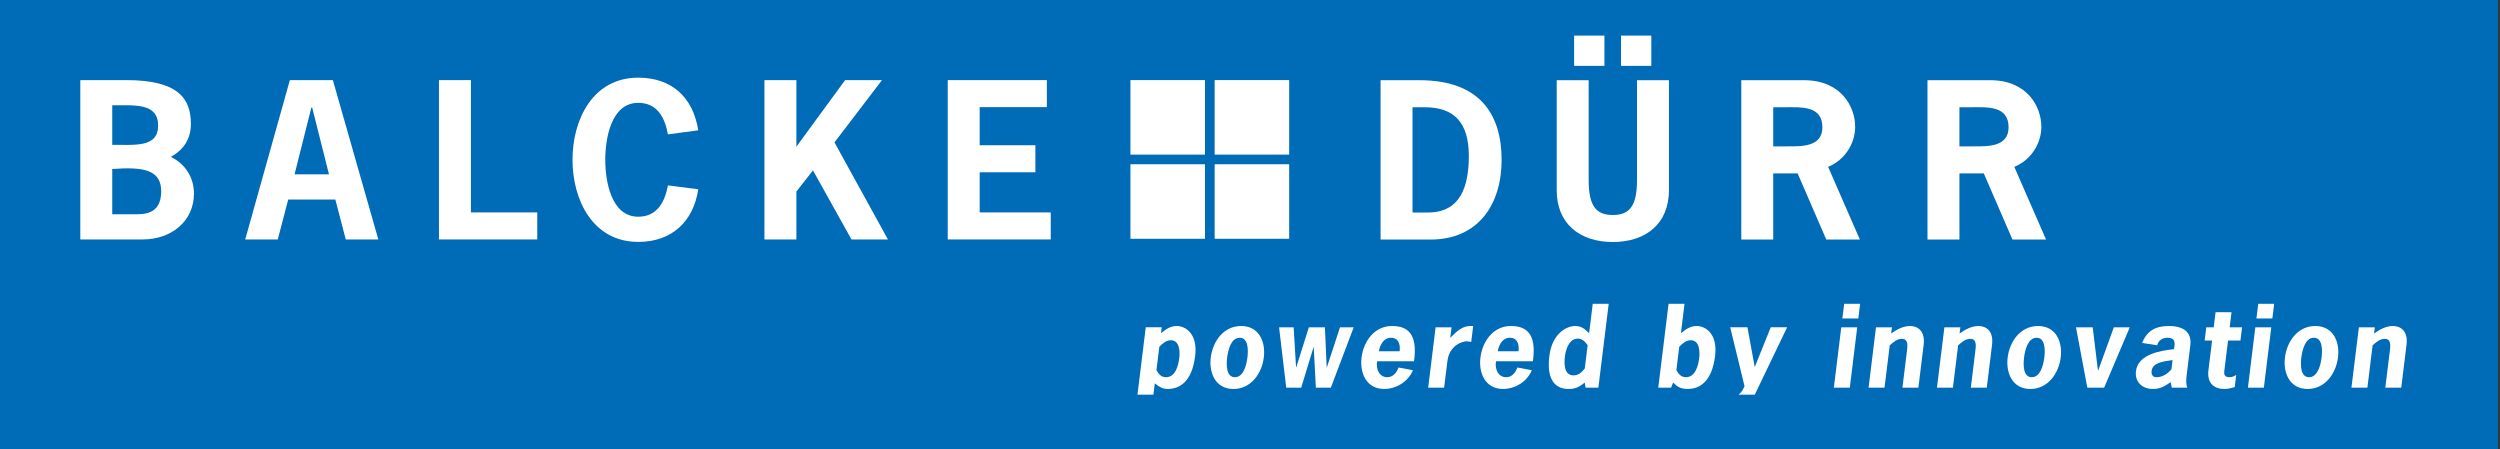
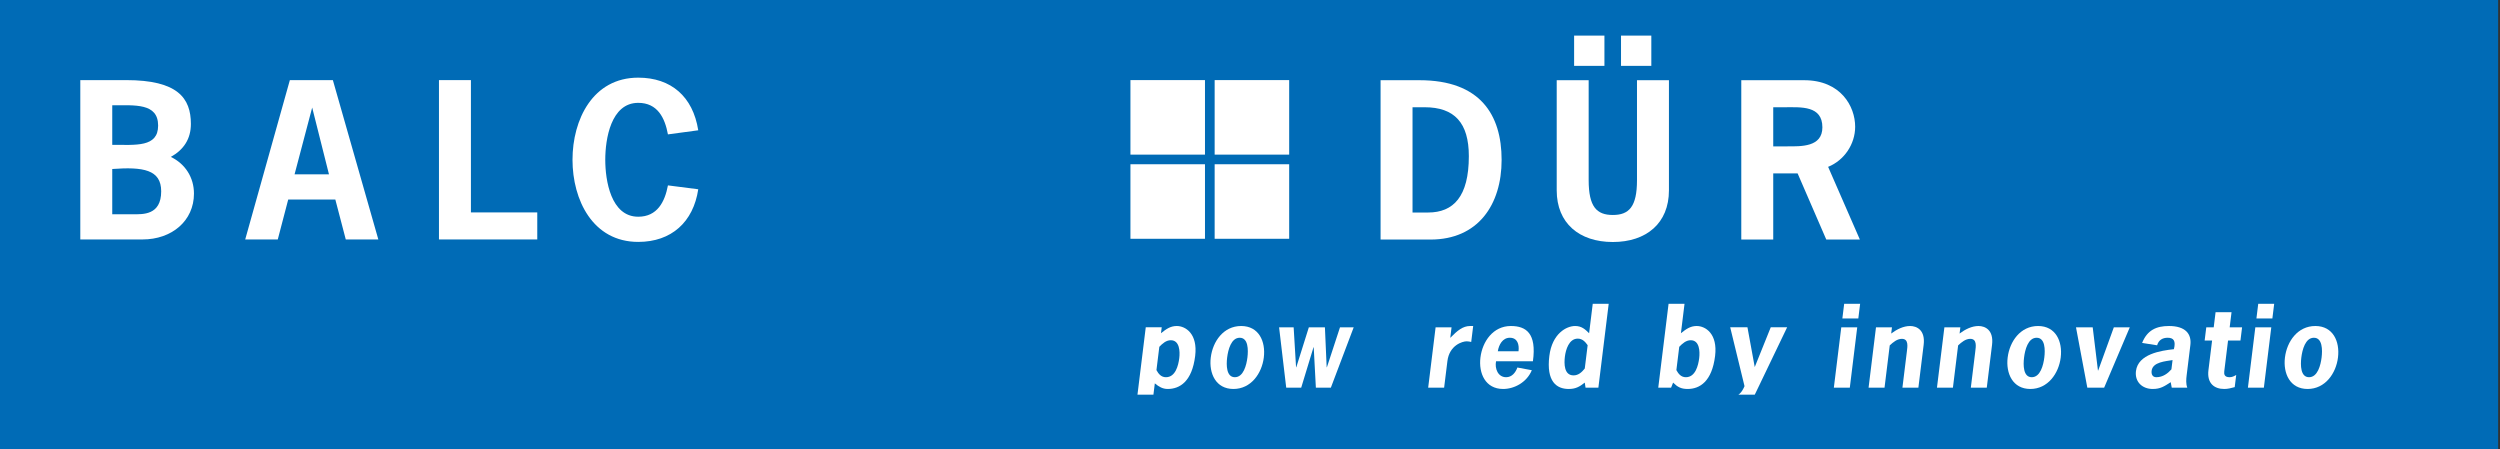
<svg xmlns="http://www.w3.org/2000/svg" version="1.0" width="371.671" height="66.816" id="svg2999">
  <rect width="100%" height="100%" fill="#333333" stroke="none" />
  <defs id="defs3001">
    <clipPath id="clipPath23">
      <path d="M 99.69,1053.696 L 742.307,1053.696 L 742.307,137.303 L 99.69,137.303 L 99.69,1053.696 z" id="path25" />
    </clipPath>
    <clipPath id="clipPath341">
      <path d="M 282.546,279.336 L 562.609,279.336 L 562.609,235.738 L 282.546,235.738 L 282.546,279.336 z" id="path343" />
    </clipPath>
    <clipPath id="clipPath365">
      <path d="M 282.546,279.336 L 562.609,279.336 L 562.609,235.738 L 282.546,235.738 L 282.546,279.336 z" id="path367" />
    </clipPath>
  </defs>
  <g transform="translate(-165.109,-508.866)" id="layer1">
    <g transform="matrix(0.578,0,0,-7.2911862e-2,107.451,585.693)" clip-path="url(#clipPath23)" id="g21">
      <path d="M 99.69,137.304 L 742.307,137.304 L 742.307,1053.697 L 99.69,1053.697 L 99.69,137.304 z" id="path27" style="fill:#006bb6;fill-opacity:1;fill-rule:nonzero;stroke:none" />
    </g>
    <path d="M 370.357,520.791 L 370.357,544.48 L 377.785,544.48 C 384.849,544.48 388.352,539.304 388.352,532.635 C 388.352,525.906 385.154,520.791 376.142,520.791 L 370.357,520.791 z M 375.107,540.46 L 375.107,524.81 L 376.903,524.81 C 381.348,524.81 383.479,527.125 383.479,532.088 C 383.479,538.086 381.195,540.46 377.42,540.46 L 375.107,540.46" id="path311" style="fill:#ffffff;fill-opacity:1;fill-rule:evenodd;stroke:none" />
    <path d="M 403.637,514.154 L 399.13,514.154 L 399.13,518.66 L 403.637,518.66 L 403.637,514.154 z M 410.609,514.154 L 406.103,514.154 L 406.103,518.66 L 410.609,518.66 L 410.609,514.154 z M 408.478,520.791 L 408.478,535.65 C 408.478,539.608 407.29,540.826 404.885,540.826 C 402.48,540.826 401.293,539.608 401.293,535.65 L 401.293,520.791 L 396.543,520.791 L 396.543,537.173 C 396.543,542.044 399.892,544.845 404.885,544.845 C 409.879,544.845 413.228,542.044 413.228,537.173 L 413.228,520.791 L 408.478,520.791" id="path313" style="fill:#ffffff;fill-opacity:1;fill-rule:evenodd;stroke:none" />
    <path d="M 423.983,520.791 L 423.983,544.48 L 428.733,544.48 L 428.733,534.645 L 432.357,534.645 L 436.619,544.48 L 441.613,544.48 L 436.893,533.671 C 439.299,532.696 440.913,530.291 440.913,527.704 C 440.913,524.689 438.782,520.791 433.33,520.791 L 423.983,520.791 z M 428.733,530.626 L 428.733,524.81 L 430.499,524.81 C 432.844,524.81 436.04,524.536 436.04,527.795 C 436.04,530.748 432.874,530.626 430.804,530.626 L 428.733,530.626" id="path315" style="fill:#ffffff;fill-opacity:1;fill-rule:evenodd;stroke:none" />
-     <path d="M 451.664,520.791 L 451.664,544.48 L 456.414,544.48 L 456.414,534.645 L 460.037,534.645 L 464.299,544.48 L 469.293,544.48 L 464.574,533.671 C 466.979,532.696 468.593,530.291 468.593,527.704 C 468.593,524.689 466.462,520.791 461.012,520.791 L 451.664,520.791 z M 456.414,530.626 L 456.414,524.81 L 458.179,524.81 C 460.524,524.81 463.72,524.536 463.72,527.795 C 463.72,530.748 460.554,530.626 458.484,530.626 L 456.414,530.626" id="path317" style="fill:#ffffff;fill-opacity:1;fill-rule:evenodd;stroke:none" />
    <path d="M 181.797,540.72 L 181.797,533.99 C 186.394,533.655 189.073,534.081 189.073,537.309 C 189.073,540.903 186.303,540.72 184.872,540.72 L 181.797,540.72 z M 186.303,544.465 C 190.625,544.465 193.945,541.724 193.945,537.644 C 193.945,535.269 192.665,533.229 190.504,532.194 C 192.423,531.129 193.488,529.515 193.488,527.293 C 193.488,523.455 191.539,520.776 183.867,520.776 L 177.047,520.776 L 177.047,544.465 L 186.303,544.465 z M 181.797,524.521 C 185.145,524.521 188.617,524.156 188.617,527.535 C 188.617,530.794 185.298,530.398 181.797,530.398 L 181.797,524.521" id="path319" style="fill:#ffffff;fill-opacity:1;fill-rule:evenodd;stroke:none" />
-     <path d="M 214.595,520.776 L 208.202,520.776 L 201.564,544.465 L 206.405,544.465 L 207.958,538.528 L 214.962,538.528 L 216.514,544.465 L 221.355,544.465 L 214.595,520.776 z M 214.017,534.783 L 208.902,534.783 L 211.399,524.856 L 211.52,524.856 L 214.017,534.783" id="path321" style="fill:#ffffff;fill-opacity:1;fill-rule:evenodd;stroke:none" />
+     <path d="M 214.595,520.776 L 208.202,520.776 L 201.564,544.465 L 206.405,544.465 L 207.958,538.528 L 214.962,538.528 L 216.514,544.465 L 221.355,544.465 L 214.595,520.776 z M 214.017,534.783 L 208.902,534.783 L 211.52,524.856 L 214.017,534.783" id="path321" style="fill:#ffffff;fill-opacity:1;fill-rule:evenodd;stroke:none" />
    <path d="M 235.119,520.776 L 230.369,520.776 L 230.369,544.465 L 244.984,544.465 L 244.984,540.445 L 235.119,540.445 L 235.119,520.776" id="path323" style="fill:#ffffff;fill-opacity:1;fill-rule:nonzero;stroke:none" />
    <path d="M 264.41,536.426 C 263.954,538.863 262.827,541.085 259.995,541.085 C 255.915,541.085 255.093,535.665 255.093,532.62 C 255.093,529.575 255.915,524.156 259.995,524.156 C 262.858,524.156 263.954,526.379 264.41,528.845 L 268.917,528.236 C 268.125,523.213 264.867,520.411 259.995,520.411 C 253.235,520.411 250.222,526.653 250.222,532.62 C 250.222,538.588 253.235,544.83 259.995,544.83 C 264.928,544.83 268.185,541.876 268.917,537.005 L 264.41,536.426" id="path325" style="fill:#ffffff;fill-opacity:1;fill-rule:nonzero;stroke:none" />
-     <path d="M 283.507,530.671 L 283.507,520.776 L 278.757,520.776 L 278.757,544.465 L 283.507,544.465 L 283.507,537.34 L 285.973,534.204 L 291.697,544.465 L 297.117,544.465 L 289.169,530.033 L 296.234,520.776 L 290.753,520.776 L 283.507,530.671" id="path327" style="fill:#ffffff;fill-opacity:1;fill-rule:nonzero;stroke:none" />
-     <path d="M 320.743,520.776 L 306.007,520.776 L 306.007,544.465 L 321.322,544.465 L 321.322,540.445 L 310.757,540.445 L 310.757,534.478 L 319.038,534.478 L 319.038,530.459 L 310.757,530.459 L 310.757,524.795 L 320.743,524.795 L 320.743,520.776" id="path329" style="fill:#ffffff;fill-opacity:1;fill-rule:nonzero;stroke:none" />
    <path d="M 333.17,544.365 L 344.251,544.365 L 344.251,533.285 L 333.17,533.285 L 333.17,544.365 z" id="path331" style="fill:#ffffff;fill-opacity:1;fill-rule:nonzero;stroke:none" />
    <path d="M 333.17,531.854 L 344.251,531.854 L 344.251,520.774 L 333.17,520.774 L 333.17,531.854 z" id="path333" style="fill:#ffffff;fill-opacity:1;fill-rule:nonzero;stroke:none" />
    <path d="M 345.689,544.365 L 356.769,544.365 L 356.769,533.285 L 345.689,533.285 L 345.689,544.365 z" id="path335" style="fill:#ffffff;fill-opacity:1;fill-rule:nonzero;stroke:none" />
    <g transform="matrix(1.25,0,0,-1.25,-177.436,862.216)" clip-path="url(#clipPath341)" id="g339">
      <path d="M 418.5,264.29 L 427.364,264.29 L 427.364,273.154 L 418.5,273.154 L 418.5,264.29 z" id="path345" style="fill:#ffffff;fill-opacity:1;fill-rule:nonzero;stroke:none" />
      <path d="M 412.204,243.753 L 410.306,243.753 L 409.121,234.123 L 411.019,234.123 L 411.384,237.085 C 411.86,236.688 412.315,236.418 412.917,236.418 C 414.366,236.418 415.811,237.316 416.183,240.342 C 416.509,242.997 415.031,243.907 413.993,243.907 C 413.223,243.907 412.714,243.523 412.117,243.048 L 412.204,243.753 z M 411.919,241.432 C 412.301,241.83 412.733,242.215 413.284,242.215 C 414.336,242.215 414.39,240.881 414.292,240.086 C 414.186,239.227 413.846,237.816 412.705,237.816 C 412.14,237.816 411.817,238.214 411.578,238.663 L 411.919,241.432" id="path347" style="fill:#ffffff;fill-opacity:1;fill-rule:evenodd;stroke:none" />
    </g>
    <path d="M 348.479,566.694 C 351.092,566.694 352.707,564.385 352.998,562.013 C 353.292,559.625 352.259,557.333 349.63,557.333 C 347.002,557.333 345.405,559.625 345.112,562.013 C 344.819,564.385 345.867,566.694 348.479,566.694 z M 348.694,564.946 C 347.412,564.946 347.41,563.135 347.548,562.013 C 347.687,560.891 348.133,559.079 349.415,559.079 C 350.698,559.079 350.7,560.891 350.562,562.013 C 350.423,563.135 349.977,564.946 348.694,564.946" id="path349" style="fill:#ffffff;fill-opacity:1;fill-rule:evenodd;stroke:none" />
    <path d="M 366.362,557.525 L 364.325,557.525 L 362.377,563.471 L 362.344,563.471 L 362.082,557.525 L 359.693,557.525 L 357.824,563.471 L 357.792,563.471 L 357.433,557.525 L 355.269,557.525 L 356.329,566.501 L 358.557,566.501 L 360.387,560.49 L 360.418,560.49 L 360.737,566.501 L 362.965,566.501 L 366.362,557.525" id="path351" style="fill:#ffffff;fill-opacity:1;fill-rule:nonzero;stroke:none" />
-     <path d="M 370.113,561.084 C 370.264,560.121 370.825,559.079 371.899,559.079 C 373.037,559.079 373.315,560.074 373.192,561.084 L 370.113,561.084 z M 375.332,562.574 C 375.909,558.406 374.31,557.333 372.049,557.333 C 369.42,557.333 367.824,559.625 367.53,562.013 C 367.239,564.385 368.285,566.694 370.898,566.694 C 372.597,566.694 374.437,565.684 375.168,563.904 L 373.022,563.504 C 372.753,564.256 372.203,564.946 371.353,564.946 C 370.135,564.946 369.635,563.664 369.85,562.574 L 375.332,562.574" id="path353" style="fill:#ffffff;fill-opacity:1;fill-rule:evenodd;stroke:none" />
    <path d="M 380.91,557.525 L 378.538,557.525 L 377.433,566.501 L 379.805,566.501 L 380.292,562.558 C 380.585,560.169 382.545,559.609 383.154,559.609 C 383.395,559.609 383.613,559.656 383.832,559.705 L 384.124,557.333 L 383.675,557.333 C 382.585,557.333 381.763,558.021 380.717,559.095 L 380.91,557.525" id="path355" style="fill:#ffffff;fill-opacity:1;fill-rule:evenodd;stroke:none" />
    <path d="M 387.787,561.084 C 387.938,560.121 388.498,559.079 389.572,559.079 C 390.71,559.079 390.989,560.074 390.864,561.084 L 387.787,561.084 z M 393.005,562.574 C 393.582,558.406 391.983,557.333 389.723,557.333 C 387.094,557.333 385.498,559.625 385.204,562.013 C 384.912,564.385 385.959,566.694 388.572,566.694 C 390.27,566.694 392.109,565.684 392.842,563.904 L 390.695,563.504 C 390.425,564.256 389.877,564.946 389.027,564.946 C 387.808,564.946 387.309,563.664 387.523,562.574 L 393.005,562.574" id="path357" style="fill:#ffffff;fill-opacity:1;fill-rule:evenodd;stroke:none" />
    <path d="M 400.829,566.501 L 402.737,566.501 L 404.272,554.03 L 401.899,554.03 L 401.36,558.406 C 400.76,557.813 400.243,557.333 399.28,557.333 C 397.983,557.333 395.854,558.47 395.447,561.789 C 394.98,565.571 396.51,566.694 398.322,566.694 C 399.315,566.694 399.914,566.389 400.714,565.748 L 400.829,566.501 z M 401.142,560.185 L 400.715,563.648 C 400.278,564.209 399.755,564.674 399.05,564.674 C 397.624,564.674 397.629,562.943 397.76,561.869 C 397.883,560.875 398.36,559.208 399.675,559.208 C 400.364,559.208 400.787,559.689 401.142,560.185" id="path359" style="fill:#ffffff;fill-opacity:1;fill-rule:evenodd;stroke:none" />
    <g transform="matrix(1.25,0,0,-1.25,-177.436,862.216)" clip-path="url(#clipPath365)" id="g363">
      <path d="M 471.26,236.572 L 472.786,236.572 L 473.027,237.175 C 473.541,236.662 473.96,236.418 474.755,236.418 C 476.204,236.418 477.648,237.316 478.02,240.342 C 478.347,242.997 476.869,243.907 475.83,243.907 C 475.061,243.907 474.552,243.523 473.955,243.048 L 474.385,246.549 L 472.487,246.549 L 471.26,236.572 z M 473.756,241.432 C 474.138,241.83 474.57,242.215 475.121,242.215 C 476.173,242.215 476.227,240.881 476.129,240.086 C 476.024,239.227 475.683,237.816 474.542,237.816 C 473.978,237.816 473.655,238.214 473.415,238.663 L 473.756,241.432" id="path369" style="fill:#ffffff;fill-opacity:1;fill-rule:evenodd;stroke:none" />
      <path d="M 486.588,243.753 L 484.639,243.753 L 482.736,239.022 L 481.869,243.753 L 479.817,243.753 L 481.52,236.752 C 481.198,236.008 480.83,235.521 479.971,235.521 C 479.663,235.521 479.442,235.598 479.172,235.7 L 478.972,234.072 C 479.359,233.982 479.763,233.931 480.173,233.931 C 481.686,233.931 482.241,234.687 482.863,235.995 L 486.588,243.753" id="path371" style="fill:#ffffff;fill-opacity:1;fill-rule:nonzero;stroke:none" />
    </g>
    <path d="M 441.22,557.525 L 438.849,557.525 L 437.744,566.501 L 440.117,566.501 L 441.22,557.525 z M 441.65,554.03 L 439.279,554.03 L 439.01,556.21 L 441.383,556.21 L 441.65,554.03" id="path373" style="fill:#ffffff;fill-opacity:1;fill-rule:evenodd;stroke:none" />
    <path d="M 446.383,557.525 L 444.01,557.525 L 442.907,566.501 L 445.279,566.501 L 446.052,560.218 C 446.559,559.736 447.167,559.24 447.855,559.24 C 448.882,559.24 448.693,560.378 448.604,561.099 L 447.939,566.501 L 450.312,566.501 L 451.095,560.138 C 451.367,557.925 450.062,557.333 449.084,557.333 C 448.09,557.333 447.099,557.829 446.269,558.454 L 446.383,557.525" id="path375" style="fill:#ffffff;fill-opacity:1;fill-rule:evenodd;stroke:none" />
    <path d="M 456.552,557.525 L 454.179,557.525 L 453.074,566.501 L 455.447,566.501 L 456.22,560.218 C 456.728,559.736 457.334,559.24 458.023,559.24 C 459.049,559.24 458.86,560.378 458.772,561.099 L 458.108,566.501 L 460.48,566.501 L 461.263,560.138 C 461.535,557.925 460.229,557.333 459.252,557.333 C 458.258,557.333 457.267,557.829 456.437,558.454 L 456.552,557.525" id="path377" style="fill:#ffffff;fill-opacity:1;fill-rule:evenodd;stroke:none" />
    <path d="M 466.953,566.694 C 469.565,566.694 471.18,564.385 471.473,562.013 C 471.767,559.625 470.734,557.333 468.105,557.333 C 465.477,557.333 463.88,559.625 463.585,562.013 C 463.294,564.385 464.34,566.694 466.953,566.694 z M 467.168,564.946 C 465.885,564.946 465.884,563.135 466.023,562.013 C 466.16,560.891 466.608,559.079 467.89,559.079 C 469.173,559.079 469.174,560.891 469.035,562.013 C 468.898,563.135 468.45,564.946 467.168,564.946" id="path379" style="fill:#ffffff;fill-opacity:1;fill-rule:evenodd;stroke:none" />
    <path d="M 481.742,557.525 L 479.37,557.525 L 477.04,563.953 L 477.008,563.953 L 476.228,557.525 L 473.743,557.525 L 475.428,566.501 L 477.929,566.501 L 481.742,557.525" id="path381" style="fill:#ffffff;fill-opacity:1;fill-rule:nonzero;stroke:none" />
    <path d="M 487.98,566.501 L 490.288,566.501 C 490.073,565.908 490.119,565.266 490.199,564.626 L 490.747,560.169 C 490.954,558.486 489.989,557.333 487.569,557.333 C 485.694,557.333 484.337,557.941 483.573,559.849 L 485.805,560.201 C 486.03,559.416 486.617,559.079 487.37,559.079 C 488.252,559.079 488.614,559.528 488.299,560.779 C 486.367,560.986 482.969,561.5 482.658,564.033 C 482.46,565.635 483.597,566.694 485.152,566.694 C 486.289,566.694 486.865,566.309 487.824,565.684 L 487.98,566.501 z M 487.93,563.776 C 487.409,564.369 486.664,564.946 485.687,564.946 C 485.125,564.946 484.923,564.514 484.988,563.985 C 485.149,562.67 487.1,562.574 488.1,562.398 L 487.93,563.776" id="path383" style="fill:#ffffff;fill-opacity:1;fill-rule:evenodd;stroke:none" />
    <path d="M 496.868,555.28 L 494.495,555.28 L 494.219,557.525 L 493.113,557.525 L 492.87,559.496 L 493.977,559.496 L 493.434,563.904 C 493.194,565.86 494.309,566.694 495.784,566.694 C 496.297,566.694 496.825,566.565 497.34,566.42 L 497.563,564.61 C 497.253,564.786 496.977,564.946 496.577,564.946 C 495.807,564.946 495.734,564.498 495.787,564.064 L 496.349,559.496 L 498.193,559.496 L 498.435,557.525 L 496.592,557.525 L 496.868,555.28" id="path385" style="fill:#ffffff;fill-opacity:1;fill-rule:nonzero;stroke:none" />
    <path d="M 502.778,557.525 L 500.405,557.525 L 499.302,566.501 L 501.674,566.501 L 502.778,557.525 z M 503.208,554.03 L 500.837,554.03 L 500.568,556.21 L 502.94,556.21 L 503.208,554.03" id="path387" style="fill:#ffffff;fill-opacity:1;fill-rule:evenodd;stroke:none" />
    <path d="M 508.175,566.694 C 510.788,566.694 512.403,564.385 512.694,562.013 C 512.988,559.625 511.955,557.333 509.327,557.333 C 506.698,557.333 505.102,559.625 504.808,562.013 C 504.517,564.385 505.562,566.694 508.175,566.694 z M 508.39,564.946 C 507.108,564.946 507.107,563.135 507.244,562.013 C 507.382,560.891 507.829,559.079 509.112,559.079 C 510.394,559.079 510.395,560.891 510.258,562.013 C 510.12,563.135 509.673,564.946 508.39,564.946" id="path389" style="fill:#ffffff;fill-opacity:1;fill-rule:evenodd;stroke:none" />
-     <path d="M 518.172,557.525 L 515.799,557.525 L 514.694,566.501 L 517.067,566.501 L 517.84,560.218 C 518.348,559.736 518.954,559.24 519.643,559.24 C 520.669,559.24 520.482,560.378 520.393,561.099 L 519.728,566.501 L 522.1,566.501 L 522.883,560.138 C 523.155,557.925 521.849,557.333 520.872,557.333 C 519.878,557.333 518.887,557.829 518.057,558.454 L 518.172,557.525" id="path391" style="fill:#ffffff;fill-opacity:1;fill-rule:evenodd;stroke:none" />
  </g>
</svg>